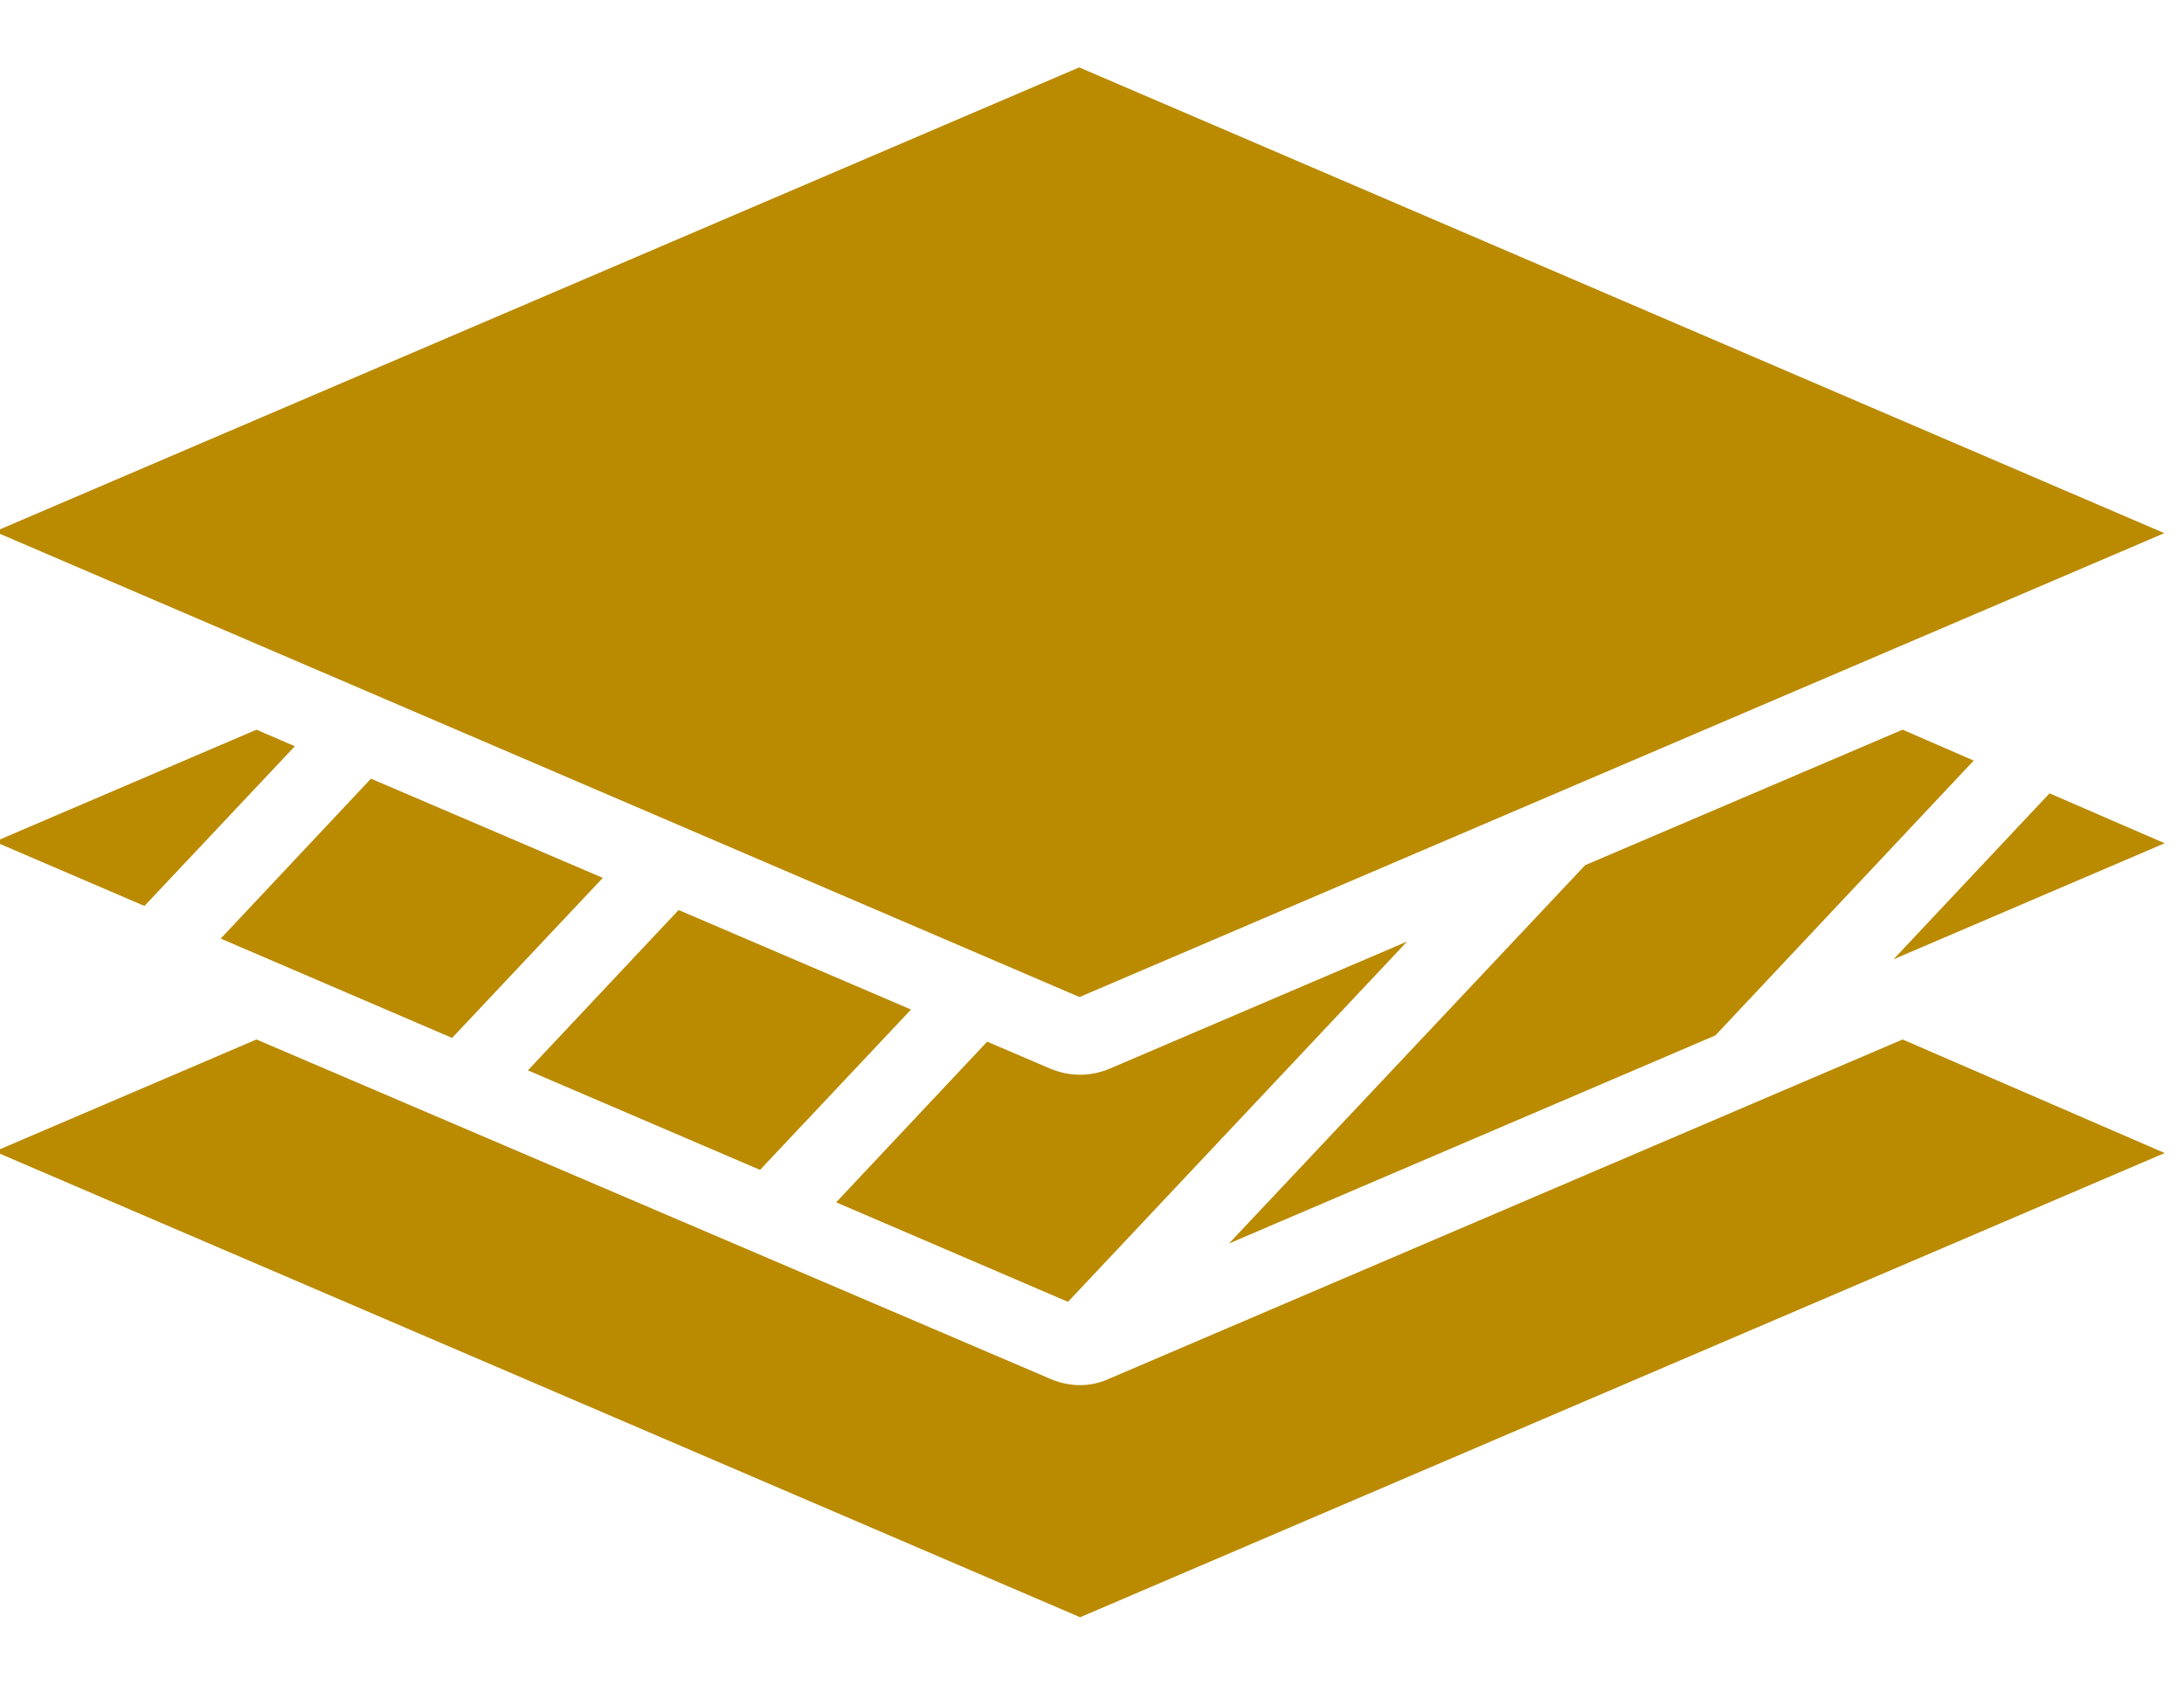
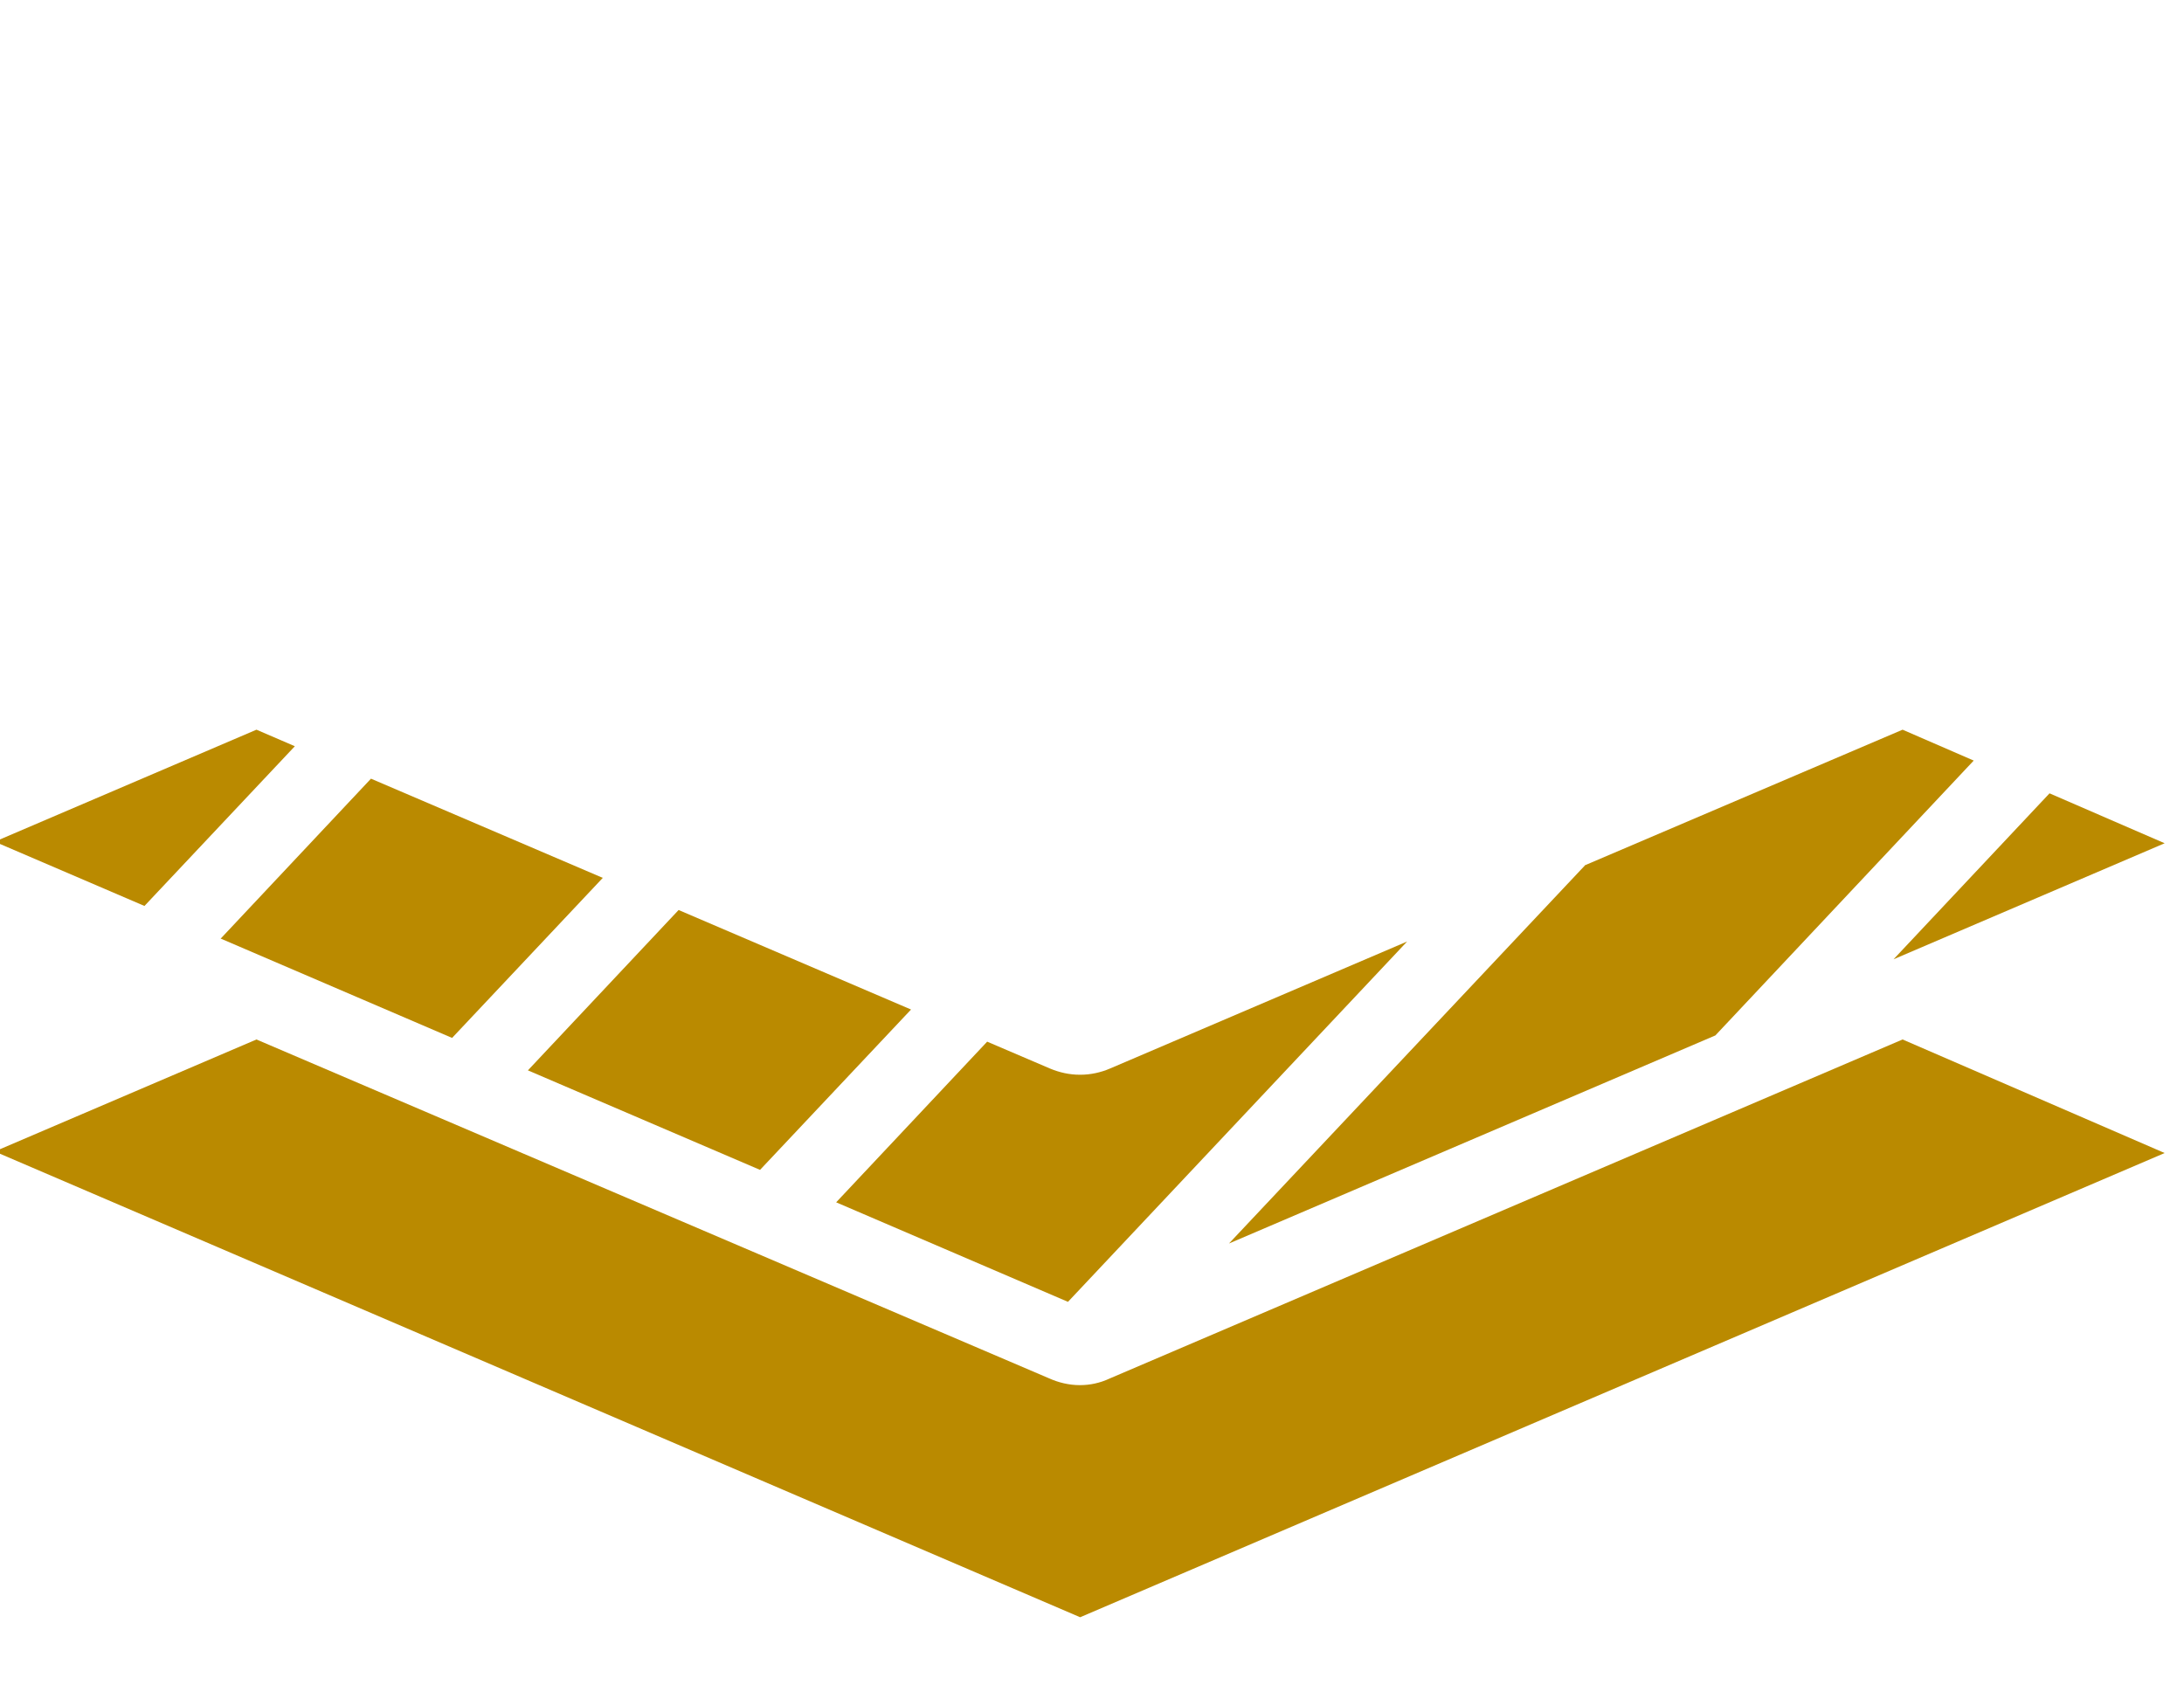
<svg xmlns="http://www.w3.org/2000/svg" id="Layer_1" width="70" height="54" viewBox="0 0 70 54">
  <path d="M60.98,33.32l-25.42,10.87c-.3.14-.62.21-.95.21-.34,0-.68-.08-.99-.22l-25.4-10.86L-.17,36.91l34.79,14.93,34.76-14.88-8.4-3.64Z" style="fill:#ba8a00;" />
  <path d="M-.17,26.98l4.8,2.06,4.82-5.12-1.23-.53L-.17,26.98Z" style="fill:#ba8a00;" />
-   <path d="M-.17,17.04l34.77,14.92,34.77-14.87L34.59,2.16-.17,17.04Z" style="fill:#ba8a00;" />
  <path d="M7.06,30.08l7.43,3.19,4.83-5.13-7.43-3.18-4.82,5.13Z" style="fill:#ba8a00;" />
  <path d="M16.92,34.31l7.44,3.19,4.84-5.14-7.45-3.19-4.83,5.14Z" style="fill:#ba8a00;" />
  <path d="M60.69,30.75l8.69-3.72-3.69-1.6-5,5.32Z" style="fill:#ba8a00;" />
  <path d="M50.8,27.74l-11.41,12.12,15.59-6.67,8.28-8.81-2.28-.99-10.19,4.35Z" style="fill:#ba8a00;" />
  <path d="M34.61,34.45c-.33,0-.65-.07-.96-.2l-2.01-.86-4.84,5.15,7.43,3.19,10.87-11.55-9.52,4.07c-.3.13-.63.2-.95.2h0Z" style="fill:#ba8a00;" />
</svg>